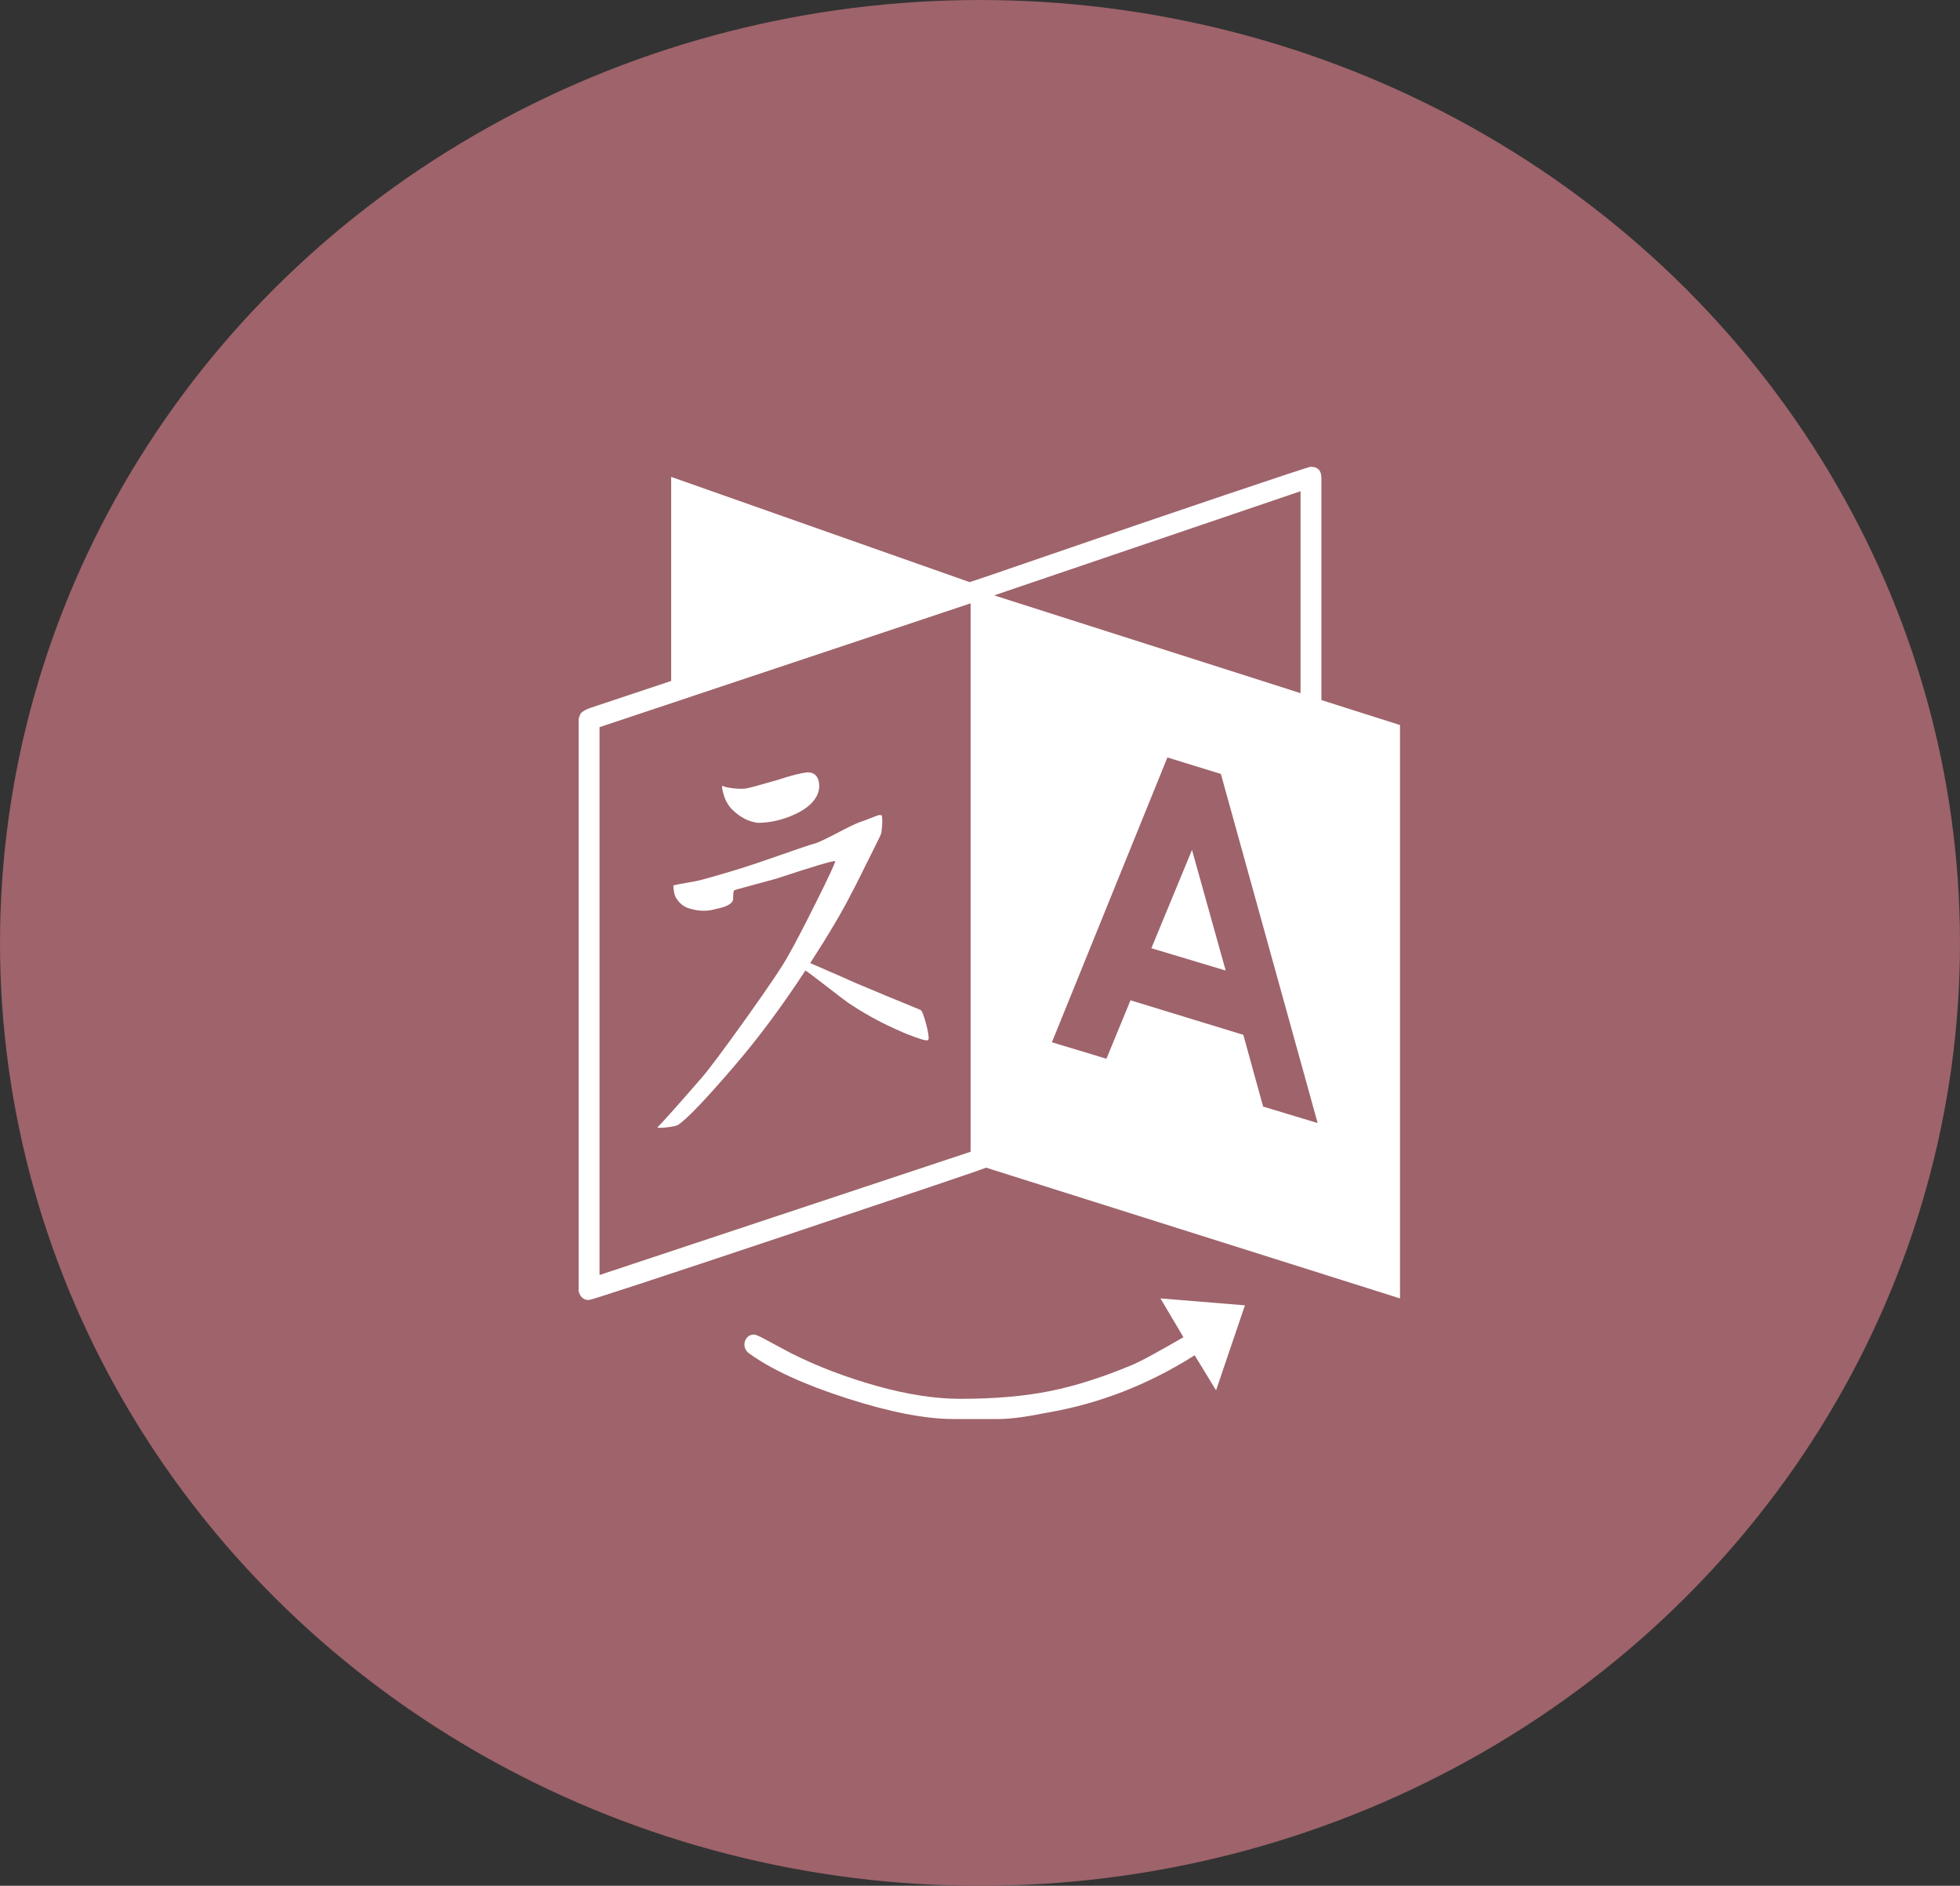
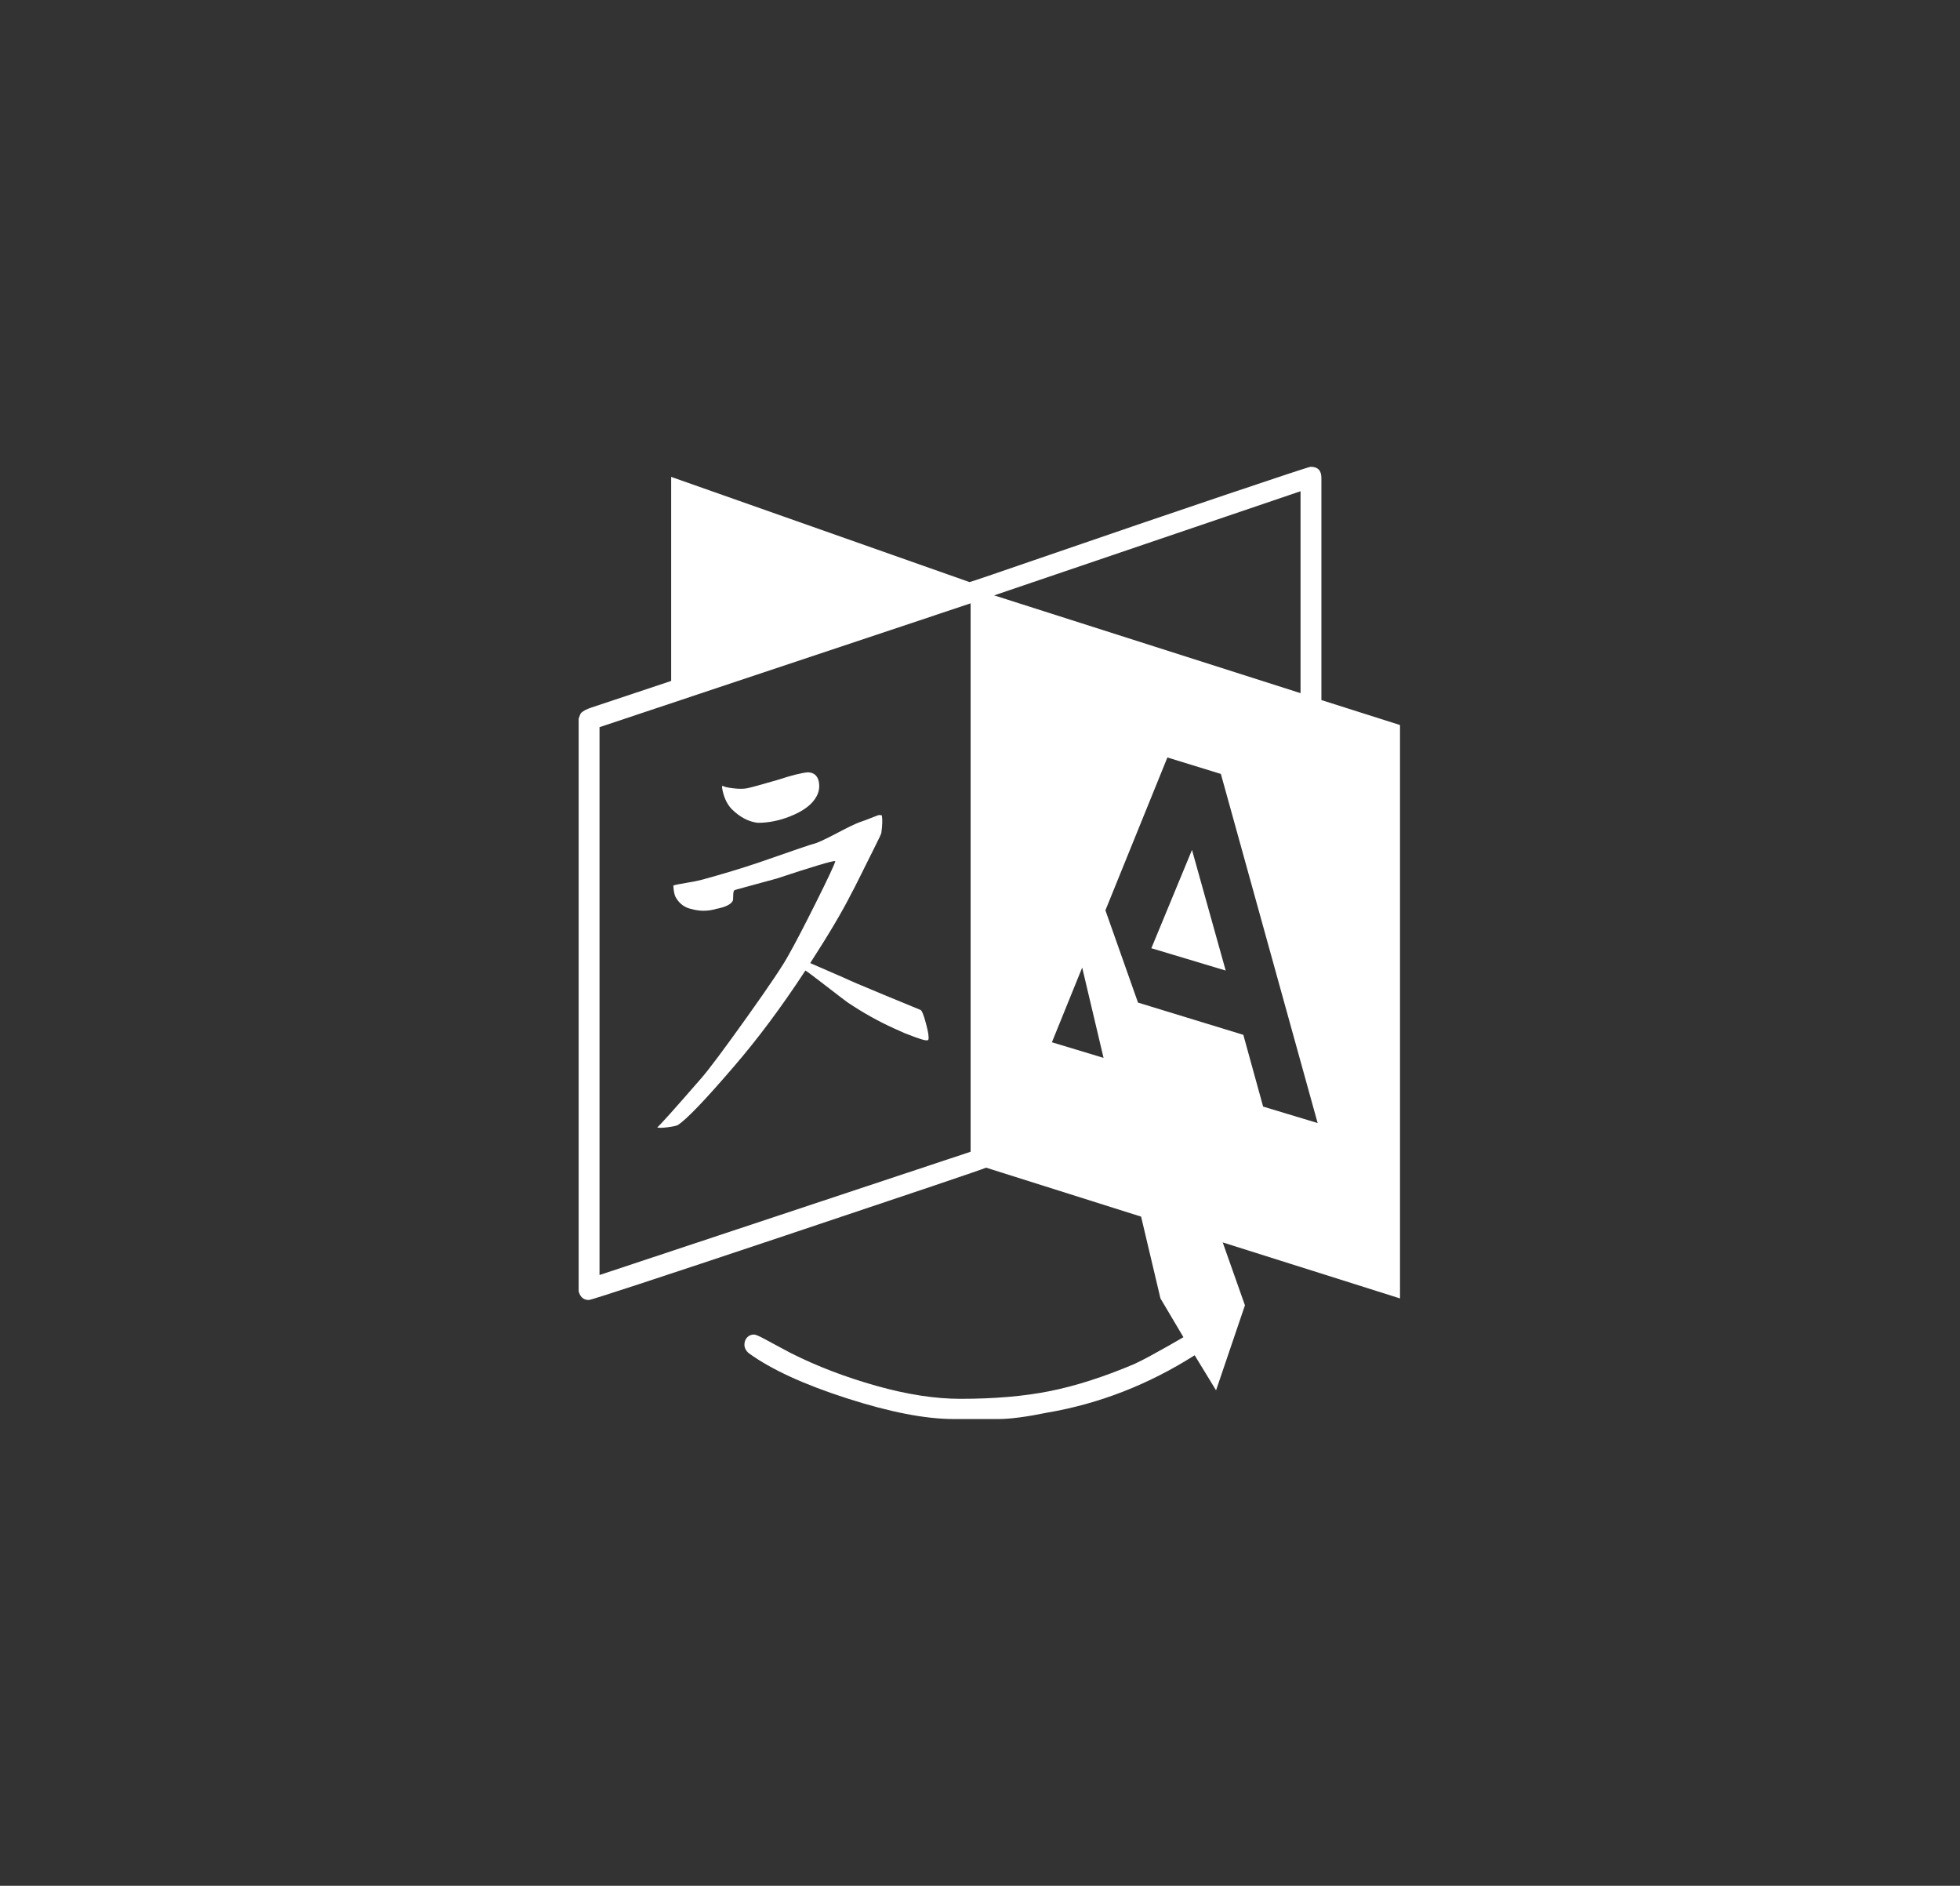
<svg xmlns="http://www.w3.org/2000/svg" width="105" height="101" viewBox="0 0 105 101" fill="none">
  <rect x="0" y="0" width="105" height="101" fill="#333333" stroke="none" />
-   <ellipse cx="52.5" cy="50.5" rx="52.5" ry="50.5" fill="#9E636B" />
-   <path d="M49.734 55.68C49.715 55.737 49.596 55.732 49.376 55.666C49.157 55.599 48.856 55.49 48.474 55.338L47.901 55.082C47.061 54.703 46.23 54.238 45.409 53.688C45.275 53.593 44.884 53.294 44.234 52.791C43.585 52.288 43.222 52.018 43.146 51.98C41.866 53.934 40.587 55.651 39.307 57.131C37.76 58.934 36.758 59.977 36.3 60.262C36.223 60.3 36.037 60.338 35.741 60.376C35.445 60.413 35.268 60.413 35.211 60.376C35.325 60.3 36.108 59.427 37.56 57.757C37.961 57.302 38.777 56.211 40.009 54.484C41.241 52.758 41.99 51.638 42.258 51.126C42.583 50.557 43.069 49.623 43.719 48.323C44.368 47.023 44.712 46.288 44.75 46.117C44.597 46.098 43.547 46.411 41.599 47.056C41.446 47.094 41.184 47.166 40.811 47.27C40.439 47.374 40.109 47.464 39.823 47.54C39.536 47.616 39.374 47.663 39.336 47.682C39.298 47.72 39.279 47.82 39.279 47.981C39.279 48.143 39.269 48.233 39.25 48.252C39.154 48.441 38.858 48.584 38.362 48.679C37.923 48.811 37.474 48.811 37.016 48.679C36.672 48.603 36.404 48.404 36.214 48.081C36.137 47.967 36.089 47.749 36.07 47.426C36.185 47.388 36.419 47.341 36.772 47.284C37.125 47.227 37.407 47.17 37.617 47.113C38.725 46.81 39.727 46.506 40.625 46.203C42.535 45.538 43.509 45.206 43.547 45.206C43.738 45.169 44.148 44.983 44.779 44.651C45.409 44.319 45.829 44.115 46.039 44.04C46.211 43.983 46.416 43.907 46.655 43.812C46.894 43.717 47.032 43.665 47.07 43.655C47.108 43.646 47.166 43.651 47.242 43.67C47.28 43.897 47.271 44.21 47.214 44.609C47.214 44.647 47.094 44.903 46.855 45.377C46.617 45.852 46.364 46.359 46.096 46.9C45.829 47.441 45.667 47.758 45.609 47.853C45.132 48.802 44.397 50.045 43.404 51.581L45.237 52.378C45.466 52.492 46.178 52.796 47.371 53.289C48.565 53.782 49.209 54.048 49.305 54.086C49.381 54.105 49.481 54.347 49.605 54.812C49.73 55.276 49.773 55.566 49.734 55.68ZM43.862 41.848C43.919 42.133 43.881 42.398 43.747 42.645C43.518 43.081 43.041 43.442 42.315 43.727C41.742 43.954 41.169 44.068 40.596 44.068C40.1 44.011 39.632 43.764 39.193 43.328C38.925 43.044 38.754 42.655 38.677 42.161L38.706 42.076C38.763 42.133 38.949 42.18 39.264 42.218C39.579 42.256 39.833 42.256 40.023 42.218C40.214 42.18 40.768 42.029 41.685 41.763C42.372 41.535 42.898 41.402 43.26 41.364C43.585 41.364 43.786 41.526 43.862 41.848ZM63.857 45.52L65.662 51.98L61.68 50.785L63.857 45.52ZM32.117 68.287L51.997 61.685V32.314L32.117 38.945V68.287ZM67.667 59.266L70.588 60.148L65.404 41.45L62.539 40.568L56.352 55.822L59.273 56.704L60.562 53.574L66.607 55.423L67.667 59.266ZM53.258 31.887L69.672 37.124V26.309L53.258 31.887ZM62.167 69.54L66.693 69.91L65.146 74.463L64 72.585C61.517 74.16 58.882 75.184 56.094 75.659C54.986 75.886 54.117 76 53.487 76H51.081C49.572 76 47.667 75.63 45.366 74.89C43.065 74.15 41.312 73.344 40.109 72.471C39.957 72.338 39.88 72.186 39.88 72.016C39.88 71.864 39.928 71.736 40.023 71.631C40.119 71.527 40.243 71.475 40.396 71.475C40.472 71.475 40.644 71.546 40.911 71.688C41.179 71.831 41.47 71.987 41.785 72.158C42.1 72.329 42.296 72.433 42.372 72.471C43.767 73.173 45.289 73.756 46.941 74.221C48.593 74.686 50.097 74.918 51.453 74.918C53.267 74.918 54.862 74.781 56.237 74.506C57.612 74.231 59.111 73.752 60.734 73.069C61.021 72.936 61.312 72.789 61.608 72.627C61.904 72.466 62.229 72.286 62.582 72.087C62.935 71.888 63.208 71.731 63.398 71.617L62.167 69.54ZM75 38.831V69.54L52.828 62.538C52.561 62.652 48.98 63.862 42.086 66.167C35.192 68.472 31.678 69.625 31.544 69.625C31.296 69.625 31.124 69.502 31.029 69.255C31.029 69.236 31.019 69.208 31 69.17V38.49C31.057 38.319 31.096 38.224 31.115 38.205C31.21 38.092 31.401 37.987 31.688 37.892C33.731 37.209 35.154 36.735 35.956 36.469V25.541L51.94 31.176C51.978 31.176 53.511 30.654 56.538 29.61C59.565 28.567 62.582 27.538 65.59 26.523C68.598 25.508 70.14 25 70.216 25C70.598 25 70.789 25.199 70.789 25.598V37.494L75 38.831Z" fill="white" />
+   <path d="M49.734 55.68C49.715 55.737 49.596 55.732 49.376 55.666C49.157 55.599 48.856 55.49 48.474 55.338L47.901 55.082C47.061 54.703 46.23 54.238 45.409 53.688C45.275 53.593 44.884 53.294 44.234 52.791C43.585 52.288 43.222 52.018 43.146 51.98C41.866 53.934 40.587 55.651 39.307 57.131C37.76 58.934 36.758 59.977 36.3 60.262C36.223 60.3 36.037 60.338 35.741 60.376C35.445 60.413 35.268 60.413 35.211 60.376C35.325 60.3 36.108 59.427 37.56 57.757C37.961 57.302 38.777 56.211 40.009 54.484C41.241 52.758 41.99 51.638 42.258 51.126C42.583 50.557 43.069 49.623 43.719 48.323C44.368 47.023 44.712 46.288 44.75 46.117C44.597 46.098 43.547 46.411 41.599 47.056C41.446 47.094 41.184 47.166 40.811 47.27C40.439 47.374 40.109 47.464 39.823 47.54C39.536 47.616 39.374 47.663 39.336 47.682C39.298 47.72 39.279 47.82 39.279 47.981C39.279 48.143 39.269 48.233 39.25 48.252C39.154 48.441 38.858 48.584 38.362 48.679C37.923 48.811 37.474 48.811 37.016 48.679C36.672 48.603 36.404 48.404 36.214 48.081C36.137 47.967 36.089 47.749 36.07 47.426C36.185 47.388 36.419 47.341 36.772 47.284C37.125 47.227 37.407 47.17 37.617 47.113C38.725 46.81 39.727 46.506 40.625 46.203C42.535 45.538 43.509 45.206 43.547 45.206C43.738 45.169 44.148 44.983 44.779 44.651C45.409 44.319 45.829 44.115 46.039 44.04C46.211 43.983 46.416 43.907 46.655 43.812C46.894 43.717 47.032 43.665 47.07 43.655C47.108 43.646 47.166 43.651 47.242 43.67C47.28 43.897 47.271 44.21 47.214 44.609C47.214 44.647 47.094 44.903 46.855 45.377C46.617 45.852 46.364 46.359 46.096 46.9C45.829 47.441 45.667 47.758 45.609 47.853C45.132 48.802 44.397 50.045 43.404 51.581L45.237 52.378C45.466 52.492 46.178 52.796 47.371 53.289C48.565 53.782 49.209 54.048 49.305 54.086C49.381 54.105 49.481 54.347 49.605 54.812C49.73 55.276 49.773 55.566 49.734 55.68ZM43.862 41.848C43.919 42.133 43.881 42.398 43.747 42.645C43.518 43.081 43.041 43.442 42.315 43.727C41.742 43.954 41.169 44.068 40.596 44.068C40.1 44.011 39.632 43.764 39.193 43.328C38.925 43.044 38.754 42.655 38.677 42.161L38.706 42.076C38.763 42.133 38.949 42.18 39.264 42.218C39.579 42.256 39.833 42.256 40.023 42.218C40.214 42.18 40.768 42.029 41.685 41.763C42.372 41.535 42.898 41.402 43.26 41.364C43.585 41.364 43.786 41.526 43.862 41.848ZM63.857 45.52L65.662 51.98L61.68 50.785L63.857 45.52ZM32.117 68.287L51.997 61.685V32.314L32.117 38.945V68.287ZM67.667 59.266L70.588 60.148L65.404 41.45L62.539 40.568L56.352 55.822L59.273 56.704L60.562 53.574L66.607 55.423L67.667 59.266ZM53.258 31.887L69.672 37.124V26.309L53.258 31.887ZL66.693 69.91L65.146 74.463L64 72.585C61.517 74.16 58.882 75.184 56.094 75.659C54.986 75.886 54.117 76 53.487 76H51.081C49.572 76 47.667 75.63 45.366 74.89C43.065 74.15 41.312 73.344 40.109 72.471C39.957 72.338 39.88 72.186 39.88 72.016C39.88 71.864 39.928 71.736 40.023 71.631C40.119 71.527 40.243 71.475 40.396 71.475C40.472 71.475 40.644 71.546 40.911 71.688C41.179 71.831 41.47 71.987 41.785 72.158C42.1 72.329 42.296 72.433 42.372 72.471C43.767 73.173 45.289 73.756 46.941 74.221C48.593 74.686 50.097 74.918 51.453 74.918C53.267 74.918 54.862 74.781 56.237 74.506C57.612 74.231 59.111 73.752 60.734 73.069C61.021 72.936 61.312 72.789 61.608 72.627C61.904 72.466 62.229 72.286 62.582 72.087C62.935 71.888 63.208 71.731 63.398 71.617L62.167 69.54ZM75 38.831V69.54L52.828 62.538C52.561 62.652 48.98 63.862 42.086 66.167C35.192 68.472 31.678 69.625 31.544 69.625C31.296 69.625 31.124 69.502 31.029 69.255C31.029 69.236 31.019 69.208 31 69.17V38.49C31.057 38.319 31.096 38.224 31.115 38.205C31.21 38.092 31.401 37.987 31.688 37.892C33.731 37.209 35.154 36.735 35.956 36.469V25.541L51.94 31.176C51.978 31.176 53.511 30.654 56.538 29.61C59.565 28.567 62.582 27.538 65.59 26.523C68.598 25.508 70.14 25 70.216 25C70.598 25 70.789 25.199 70.789 25.598V37.494L75 38.831Z" fill="white" />
</svg>